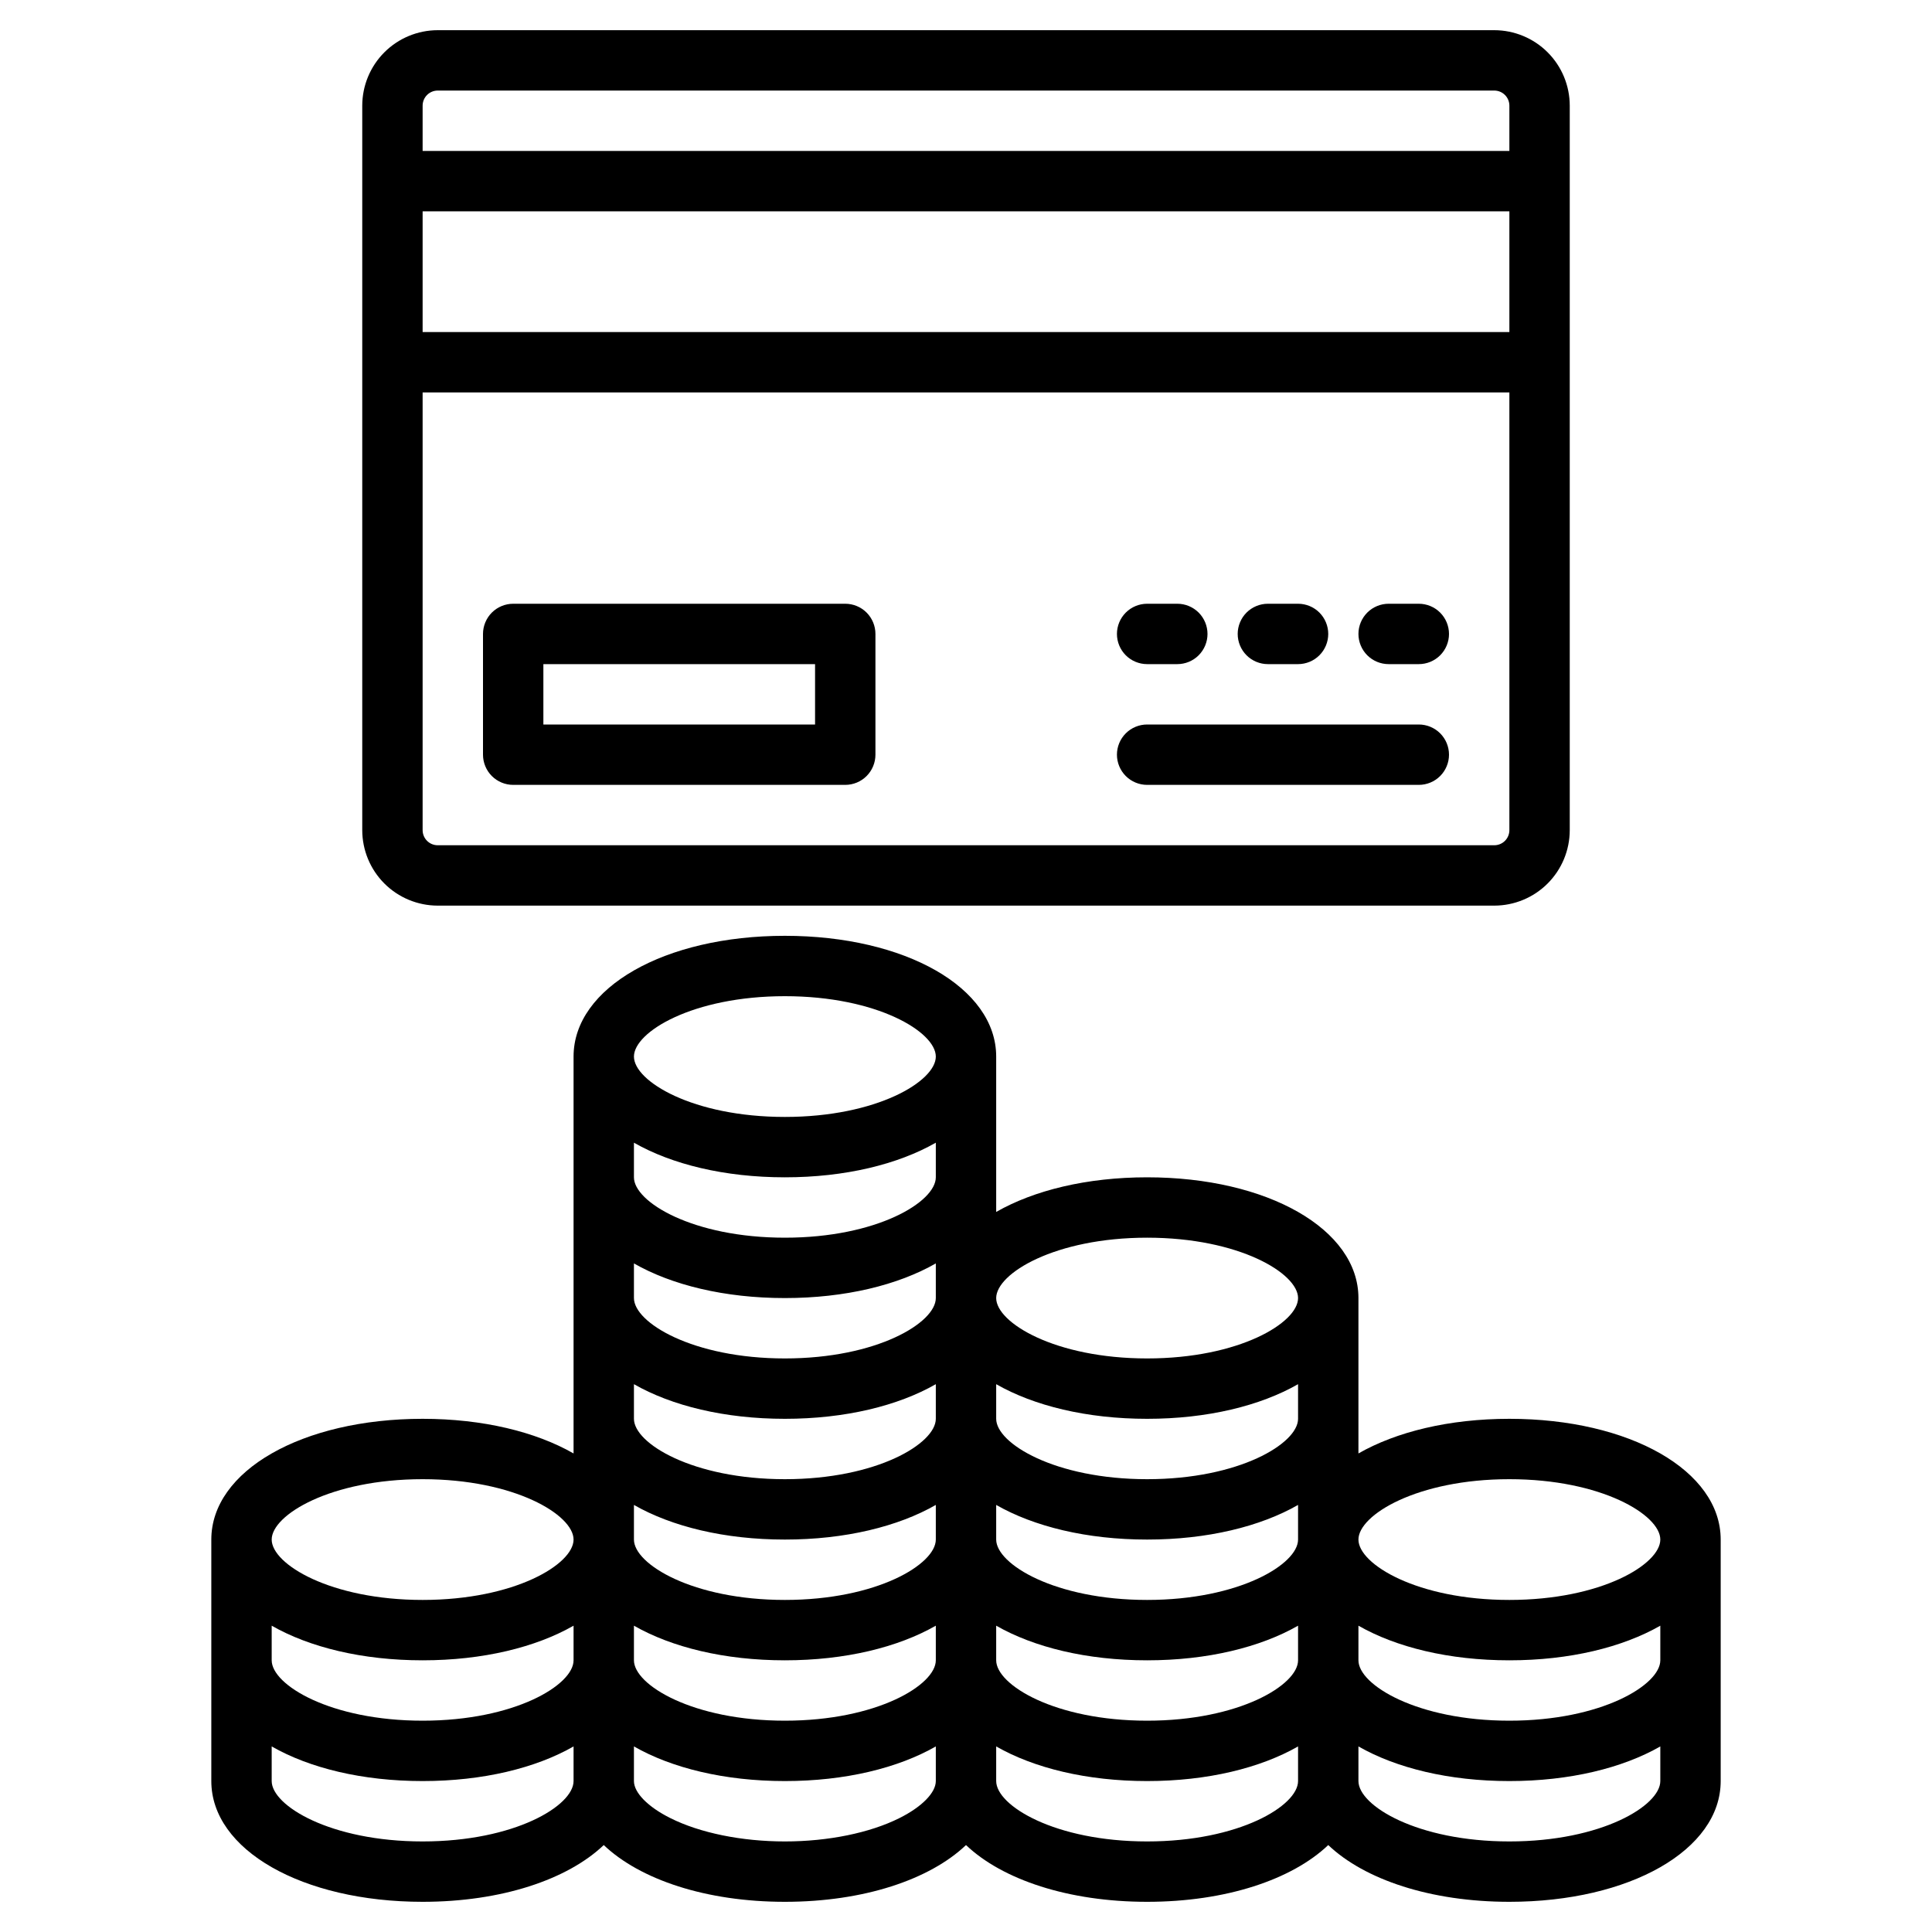
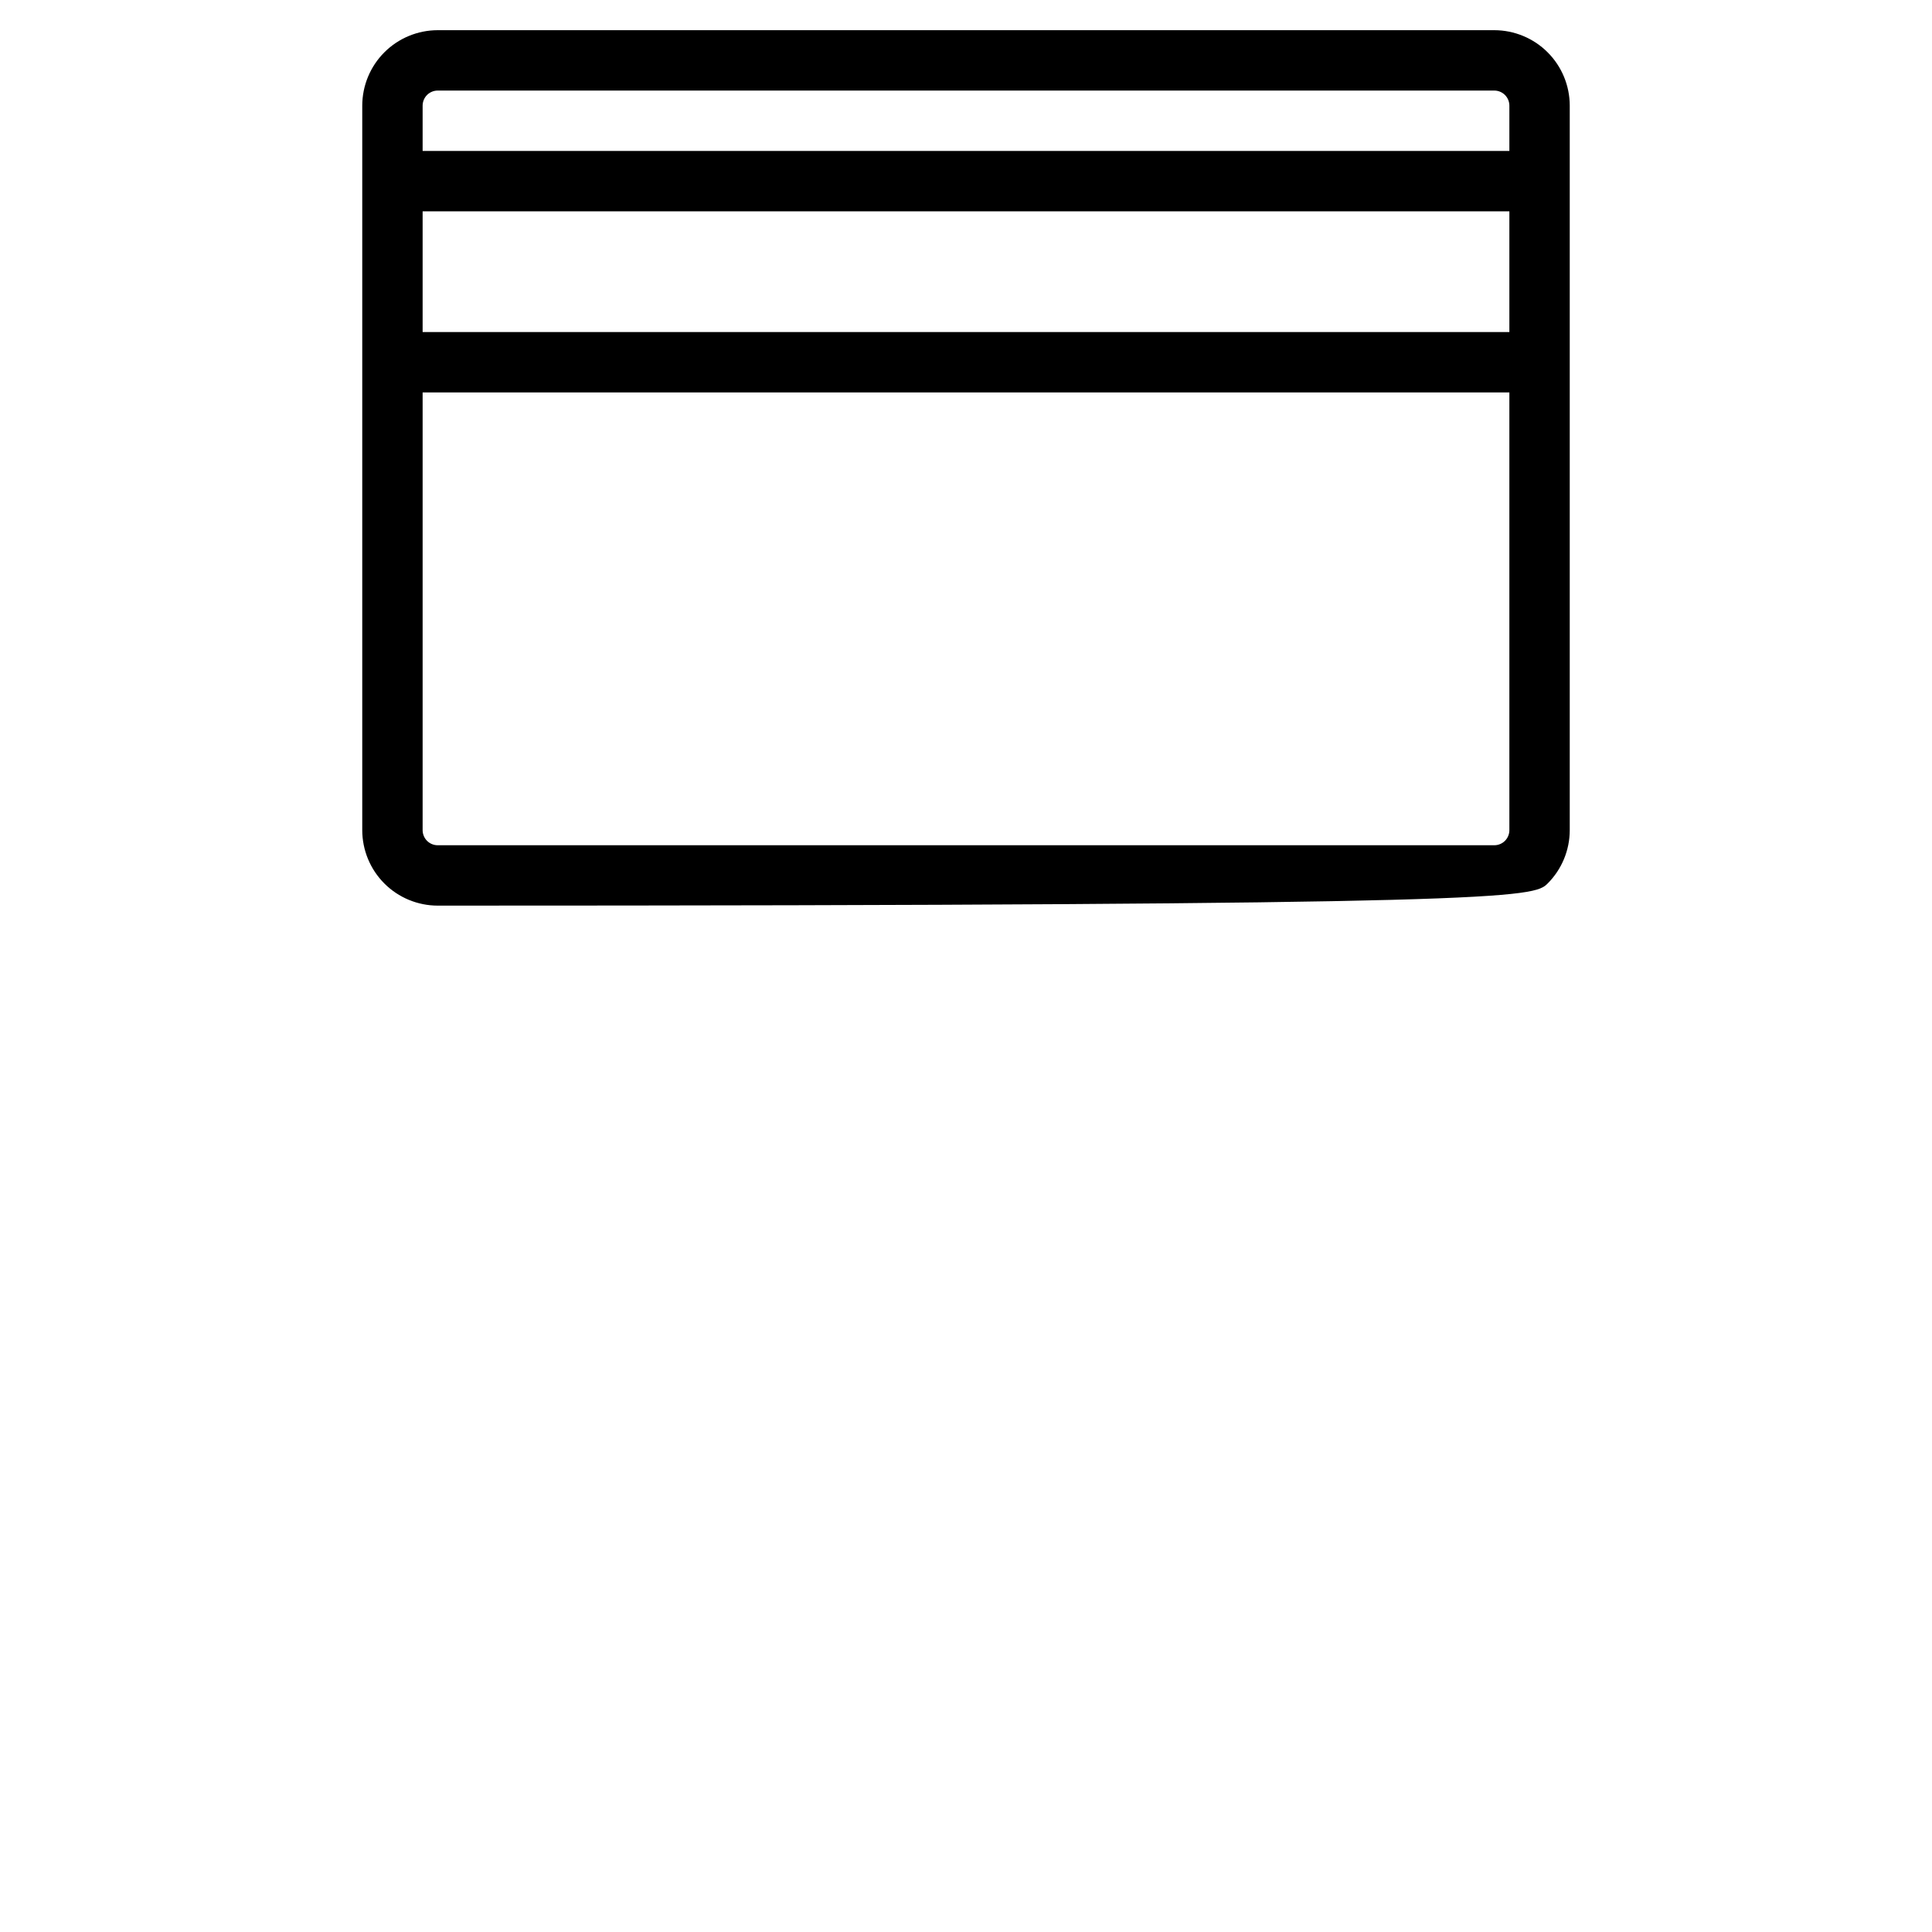
<svg xmlns="http://www.w3.org/2000/svg" width="80" height="80" viewBox="0 0 80 80" fill="none">
-   <path d="M61.875 1.25H18.125C17.297 1.251 16.502 1.58 15.916 2.166C15.33 2.752 15.001 3.546 15 4.375V34.375C15.001 35.203 15.33 35.998 15.916 36.584C16.502 37.17 17.297 37.499 18.125 37.5H61.875C62.703 37.499 63.498 37.17 64.084 36.584C64.67 35.998 64.999 35.203 65 34.375V4.375C64.999 3.546 64.67 2.752 64.084 2.166C63.498 1.58 62.703 1.251 61.875 1.25ZM62.5 34.375C62.5 34.541 62.434 34.7 62.317 34.817C62.2 34.934 62.041 35 61.875 35H18.125C17.959 35 17.8 34.934 17.683 34.817C17.566 34.7 17.5 34.541 17.5 34.375V16.25H62.5V34.375ZM62.5 13.75H17.5V8.75H62.5V13.75ZM62.5 6.25H17.5V4.375C17.5 4.209 17.566 4.05 17.683 3.933C17.8 3.816 17.959 3.75 18.125 3.75H61.875C62.041 3.75 62.2 3.816 62.317 3.933C62.434 4.05 62.5 4.209 62.5 4.375V6.25Z" fill="black" />
-   <path d="M58.75 25H57.5C57.169 25 56.85 25.132 56.616 25.366C56.382 25.601 56.25 25.919 56.25 26.25C56.25 26.581 56.382 26.899 56.616 27.134C56.85 27.368 57.169 27.5 57.5 27.5H58.75C59.081 27.5 59.4 27.368 59.634 27.134C59.868 26.899 60 26.581 60 26.25C60 25.919 59.868 25.601 59.634 25.366C59.4 25.132 59.081 25 58.75 25ZM52.5 27.5H53.75C54.081 27.5 54.4 27.368 54.634 27.134C54.868 26.899 55 26.581 55 26.25C55 25.919 54.868 25.601 54.634 25.366C54.4 25.132 54.081 25 53.75 25H52.5C52.169 25 51.85 25.132 51.616 25.366C51.382 25.601 51.25 25.919 51.25 26.25C51.25 26.581 51.382 26.899 51.616 27.134C51.85 27.368 52.169 27.5 52.5 27.5ZM47.5 27.5H48.75C49.081 27.5 49.4 27.368 49.634 27.134C49.868 26.899 50 26.581 50 26.25C50 25.919 49.868 25.601 49.634 25.366C49.4 25.132 49.081 25 48.75 25H47.5C47.169 25 46.85 25.132 46.616 25.366C46.382 25.601 46.25 25.919 46.25 26.25C46.25 26.581 46.382 26.899 46.616 27.134C46.85 27.368 47.169 27.5 47.5 27.5ZM35 25H21.25C20.919 25 20.601 25.132 20.366 25.366C20.132 25.601 20 25.919 20 26.25V31.25C20 31.581 20.132 31.899 20.366 32.134C20.601 32.368 20.919 32.5 21.25 32.5H35C35.331 32.5 35.65 32.368 35.884 32.134C36.118 31.899 36.25 31.581 36.25 31.25V26.25C36.25 25.919 36.118 25.601 35.884 25.366C35.65 25.132 35.331 25 35 25ZM33.75 30H22.5V27.5H33.75V30ZM58.75 30H47.5C47.169 30 46.85 30.132 46.616 30.366C46.382 30.601 46.25 30.919 46.25 31.25C46.25 31.581 46.382 31.899 46.616 32.134C46.85 32.368 47.169 32.5 47.5 32.5H58.75C59.081 32.5 59.4 32.368 59.634 32.134C59.868 31.899 60 31.581 60 31.25C60 30.919 59.868 30.601 59.634 30.366C59.4 30.132 59.081 30 58.75 30ZM62.5 58.75C60.003 58.75 57.814 59.289 56.25 60.184V53.75C56.25 50.9 52.487 48.75 47.5 48.75C45.003 48.75 42.814 49.289 41.25 50.184V43.75C41.25 40.9 37.487 38.75 32.5 38.75C27.512 38.75 23.75 40.9 23.75 43.75V60.184C22.186 59.289 19.997 58.75 17.5 58.75C12.512 58.75 8.75 60.9 8.75 63.75V73.75C8.75 76.6 12.512 78.75 17.5 78.75C20.759 78.75 23.495 77.831 25 76.4C26.505 77.831 29.241 78.75 32.5 78.75C35.759 78.75 38.495 77.831 40 76.4C41.505 77.831 44.241 78.75 47.5 78.75C50.759 78.75 53.495 77.831 55 76.4C56.505 77.831 59.241 78.75 62.5 78.75C67.487 78.75 71.25 76.6 71.25 73.75V63.75C71.25 60.9 67.487 58.75 62.5 58.75ZM23.75 73.75C23.75 74.769 21.316 76.25 17.5 76.25C13.684 76.25 11.25 74.769 11.25 73.75V72.316C12.814 73.211 15.003 73.75 17.5 73.75C19.997 73.75 22.186 73.211 23.75 72.316V73.75ZM23.75 68.75C23.75 69.769 21.316 71.25 17.5 71.25C13.684 71.25 11.25 69.769 11.25 68.75V67.316C12.814 68.211 15.003 68.75 17.5 68.75C19.997 68.75 22.186 68.211 23.75 67.316V68.75ZM17.5 66.25C13.684 66.25 11.25 64.769 11.25 63.75C11.25 62.731 13.684 61.25 17.5 61.25C21.316 61.25 23.75 62.731 23.75 63.75C23.75 64.769 21.316 66.25 17.5 66.25ZM38.75 73.75C38.75 74.231 38.173 74.819 37.244 75.283C36.016 75.898 34.288 76.25 32.5 76.25C30.712 76.25 28.984 75.898 27.756 75.283C26.827 74.819 26.25 74.231 26.25 73.75V72.316C27.814 73.211 30.003 73.75 32.5 73.75C34.997 73.75 37.186 73.211 38.75 72.316V73.75ZM38.75 68.75C38.75 69.769 36.316 71.25 32.5 71.25C28.684 71.25 26.25 69.769 26.25 68.75V67.316C27.814 68.211 30.003 68.75 32.5 68.75C34.997 68.75 37.186 68.211 38.75 67.316V68.75ZM38.75 63.75C38.75 64.769 36.316 66.25 32.5 66.25C28.684 66.25 26.25 64.769 26.25 63.75V62.316C27.814 63.211 30.003 63.75 32.5 63.75C34.997 63.75 37.186 63.211 38.75 62.316V63.75ZM38.75 58.75C38.75 59.769 36.316 61.25 32.5 61.25C28.684 61.25 26.25 59.769 26.25 58.75V57.316C27.814 58.211 30.003 58.75 32.5 58.75C34.997 58.75 37.186 58.211 38.75 57.316V58.75ZM38.75 53.75C38.75 54.769 36.316 56.25 32.5 56.25C28.684 56.25 26.25 54.769 26.25 53.75V52.316C27.814 53.211 30.003 53.75 32.5 53.75C34.997 53.75 37.186 53.211 38.75 52.316V53.75ZM38.75 48.75C38.75 49.769 36.316 51.25 32.5 51.25C28.684 51.25 26.25 49.769 26.25 48.75V47.316C27.814 48.211 30.003 48.75 32.5 48.75C34.997 48.75 37.186 48.211 38.75 47.316V48.75ZM32.5 46.25C28.684 46.25 26.25 44.769 26.25 43.75C26.25 42.731 28.684 41.25 32.5 41.25C36.316 41.25 38.75 42.731 38.75 43.75C38.75 44.769 36.316 46.25 32.5 46.25ZM53.75 73.75C53.75 74.769 51.316 76.25 47.5 76.25C43.684 76.25 41.25 74.769 41.25 73.75V72.316C42.814 73.211 45.003 73.75 47.5 73.75C49.997 73.75 52.186 73.211 53.75 72.316V73.75ZM53.75 68.75C53.75 69.769 51.316 71.25 47.5 71.25C43.684 71.25 41.25 69.769 41.25 68.75V67.316C42.814 68.211 45.003 68.75 47.5 68.75C49.997 68.75 52.186 68.211 53.75 67.316V68.75ZM53.75 63.75C53.75 64.769 51.316 66.25 47.5 66.25C43.684 66.25 41.25 64.769 41.25 63.75V62.316C42.814 63.211 45.003 63.75 47.5 63.75C49.997 63.75 52.186 63.211 53.75 62.316V63.75ZM53.75 58.75C53.75 59.769 51.316 61.25 47.5 61.25C43.684 61.25 41.25 59.769 41.25 58.75V57.316C42.814 58.211 45.003 58.75 47.5 58.75C49.997 58.75 52.186 58.211 53.75 57.316V58.75ZM47.5 56.25C43.684 56.25 41.25 54.769 41.25 53.75C41.25 52.731 43.684 51.25 47.5 51.25C51.316 51.25 53.75 52.731 53.75 53.75C53.75 54.769 51.316 56.25 47.5 56.25ZM68.75 73.75C68.75 74.769 66.316 76.25 62.5 76.25C58.684 76.25 56.25 74.769 56.25 73.75V72.316C57.814 73.211 60.003 73.75 62.5 73.75C64.997 73.75 67.186 73.211 68.75 72.316V73.75ZM68.75 68.75C68.75 69.769 66.316 71.25 62.5 71.25C58.684 71.25 56.25 69.769 56.25 68.75V67.316C57.814 68.211 60.003 68.75 62.5 68.75C64.997 68.75 67.186 68.211 68.75 67.316V68.75ZM62.5 66.25C58.684 66.25 56.25 64.769 56.25 63.75C56.25 62.731 58.684 61.25 62.5 61.25C66.316 61.25 68.75 62.731 68.75 63.75C68.75 64.769 66.316 66.25 62.5 66.25Z" fill="black" />
+   <path d="M61.875 1.25H18.125C17.297 1.251 16.502 1.58 15.916 2.166C15.33 2.752 15.001 3.546 15 4.375V34.375C15.001 35.203 15.33 35.998 15.916 36.584C16.502 37.17 17.297 37.499 18.125 37.5C62.703 37.499 63.498 37.17 64.084 36.584C64.67 35.998 64.999 35.203 65 34.375V4.375C64.999 3.546 64.67 2.752 64.084 2.166C63.498 1.58 62.703 1.251 61.875 1.25ZM62.5 34.375C62.5 34.541 62.434 34.7 62.317 34.817C62.2 34.934 62.041 35 61.875 35H18.125C17.959 35 17.8 34.934 17.683 34.817C17.566 34.7 17.5 34.541 17.5 34.375V16.25H62.5V34.375ZM62.5 13.75H17.5V8.75H62.5V13.75ZM62.5 6.25H17.5V4.375C17.5 4.209 17.566 4.05 17.683 3.933C17.8 3.816 17.959 3.75 18.125 3.75H61.875C62.041 3.75 62.2 3.816 62.317 3.933C62.434 4.05 62.5 4.209 62.5 4.375V6.25Z" fill="black" />
</svg>